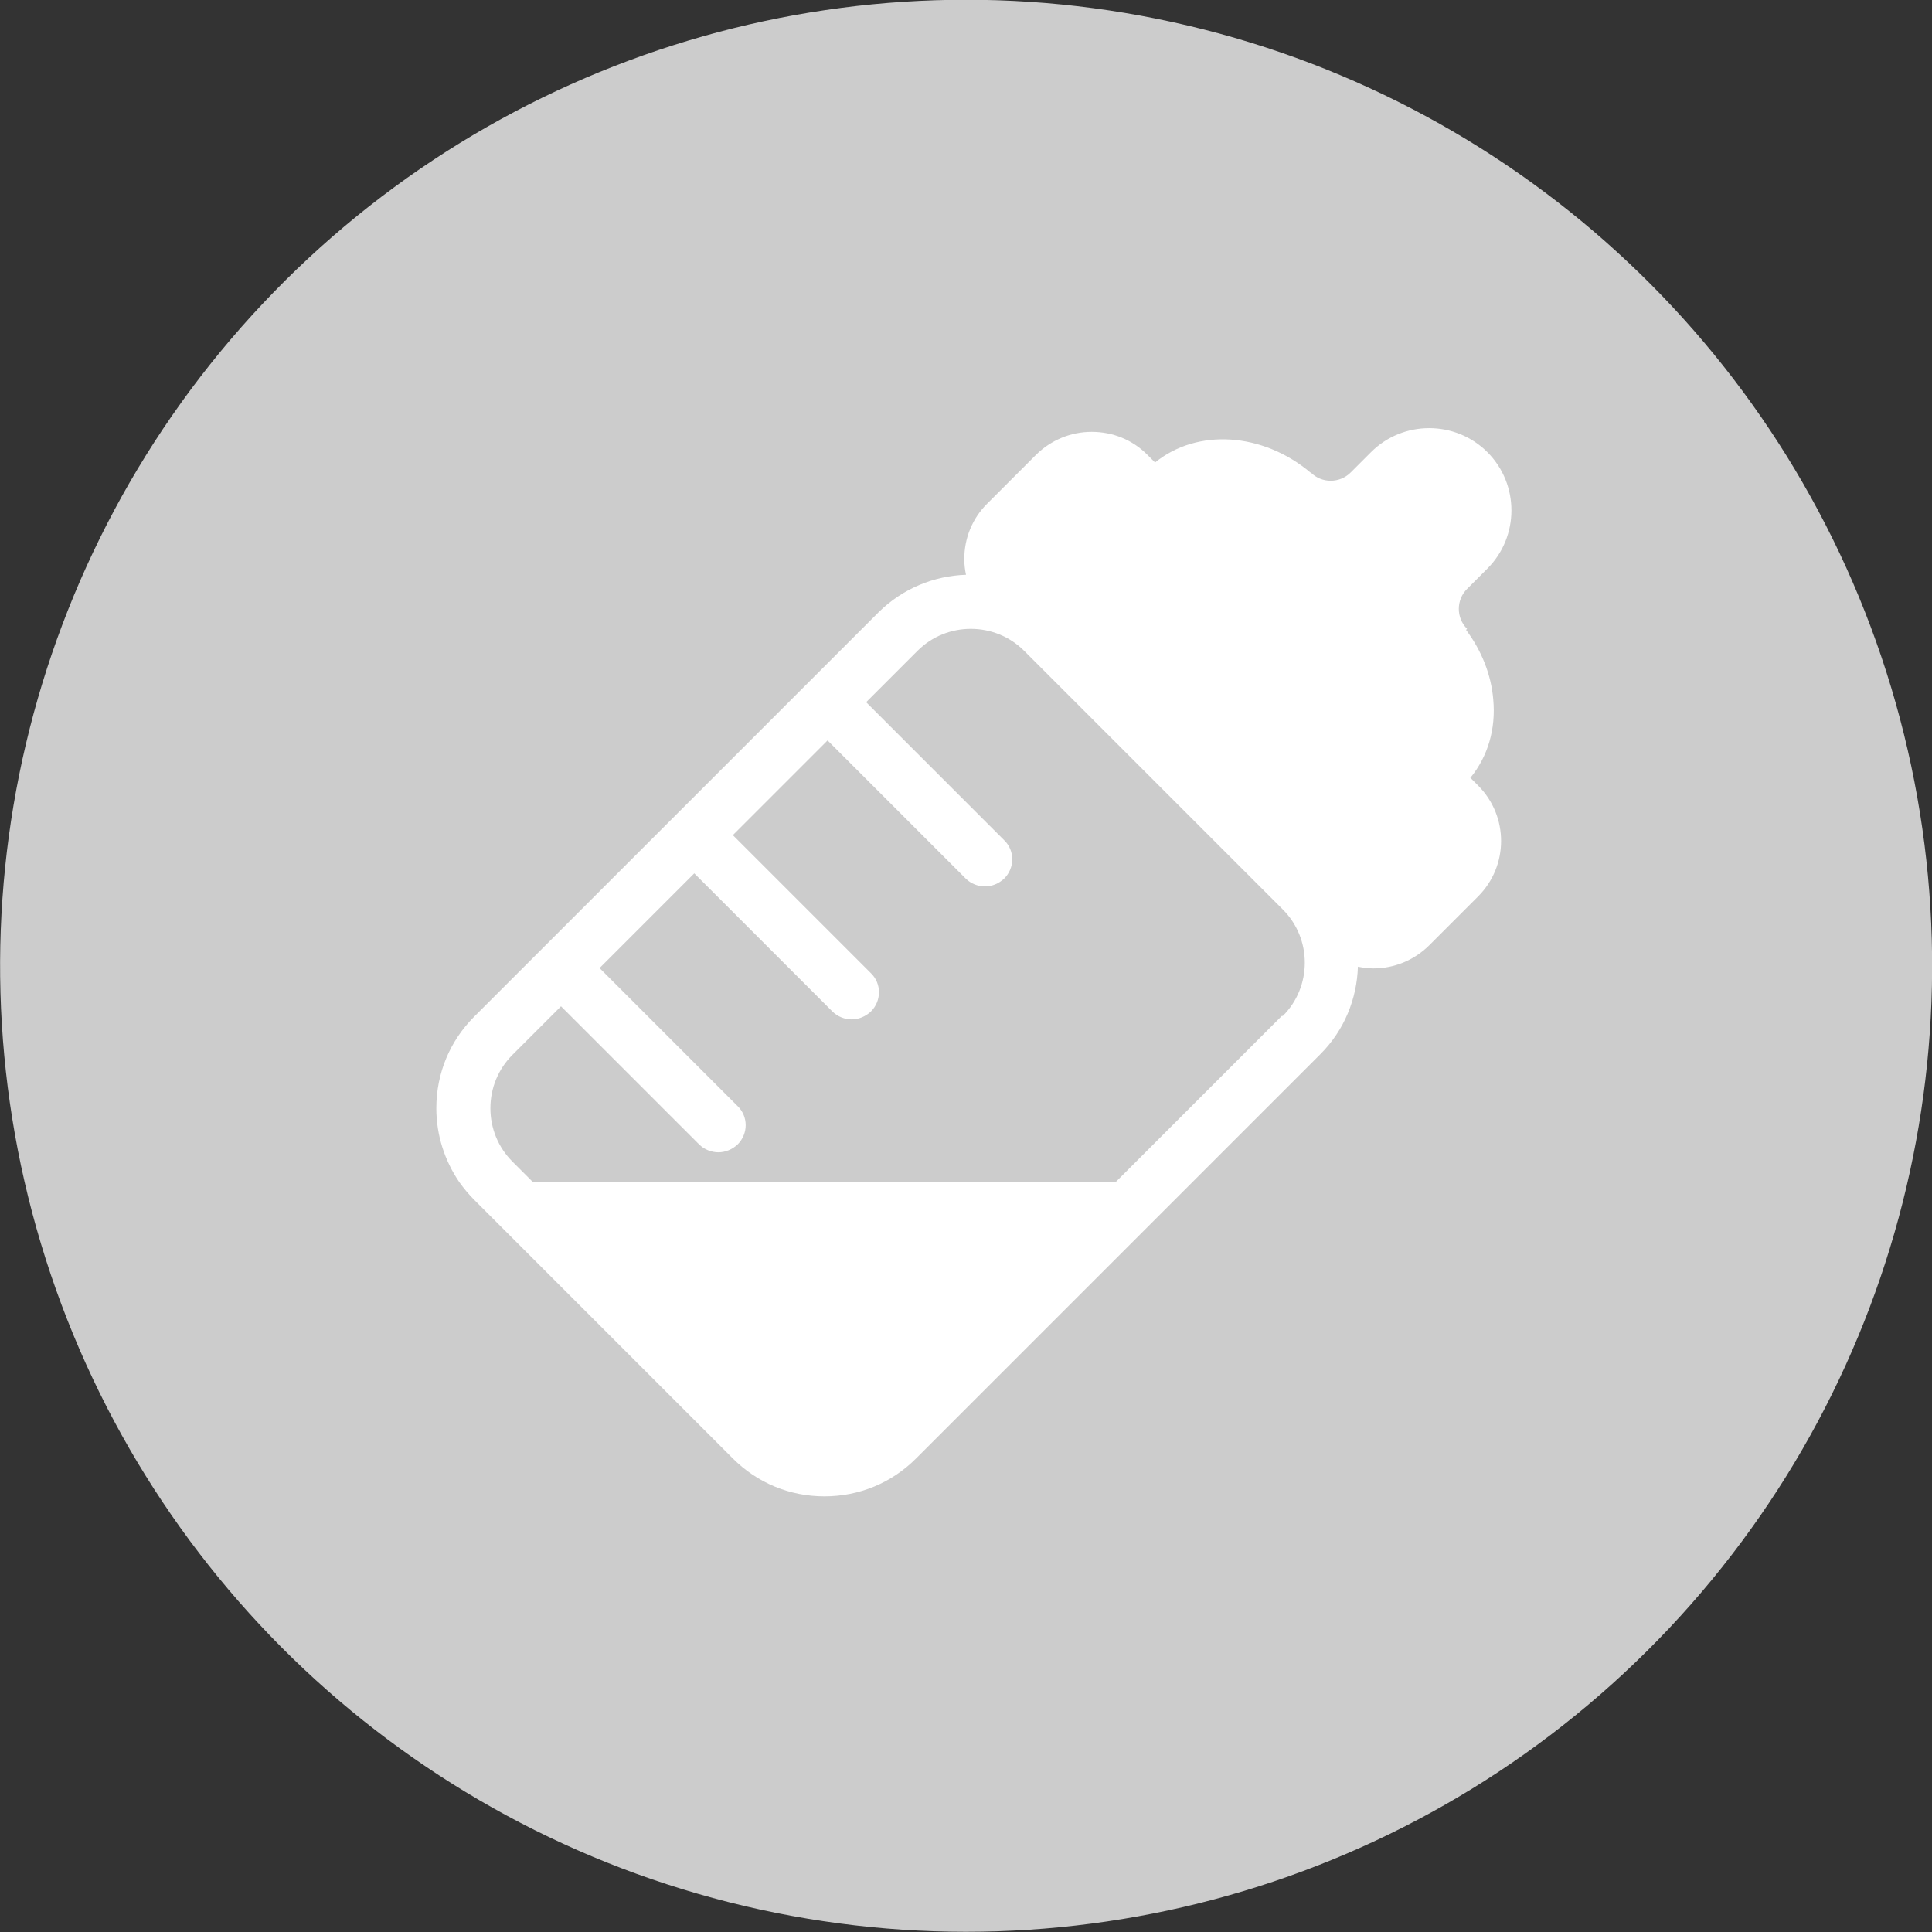
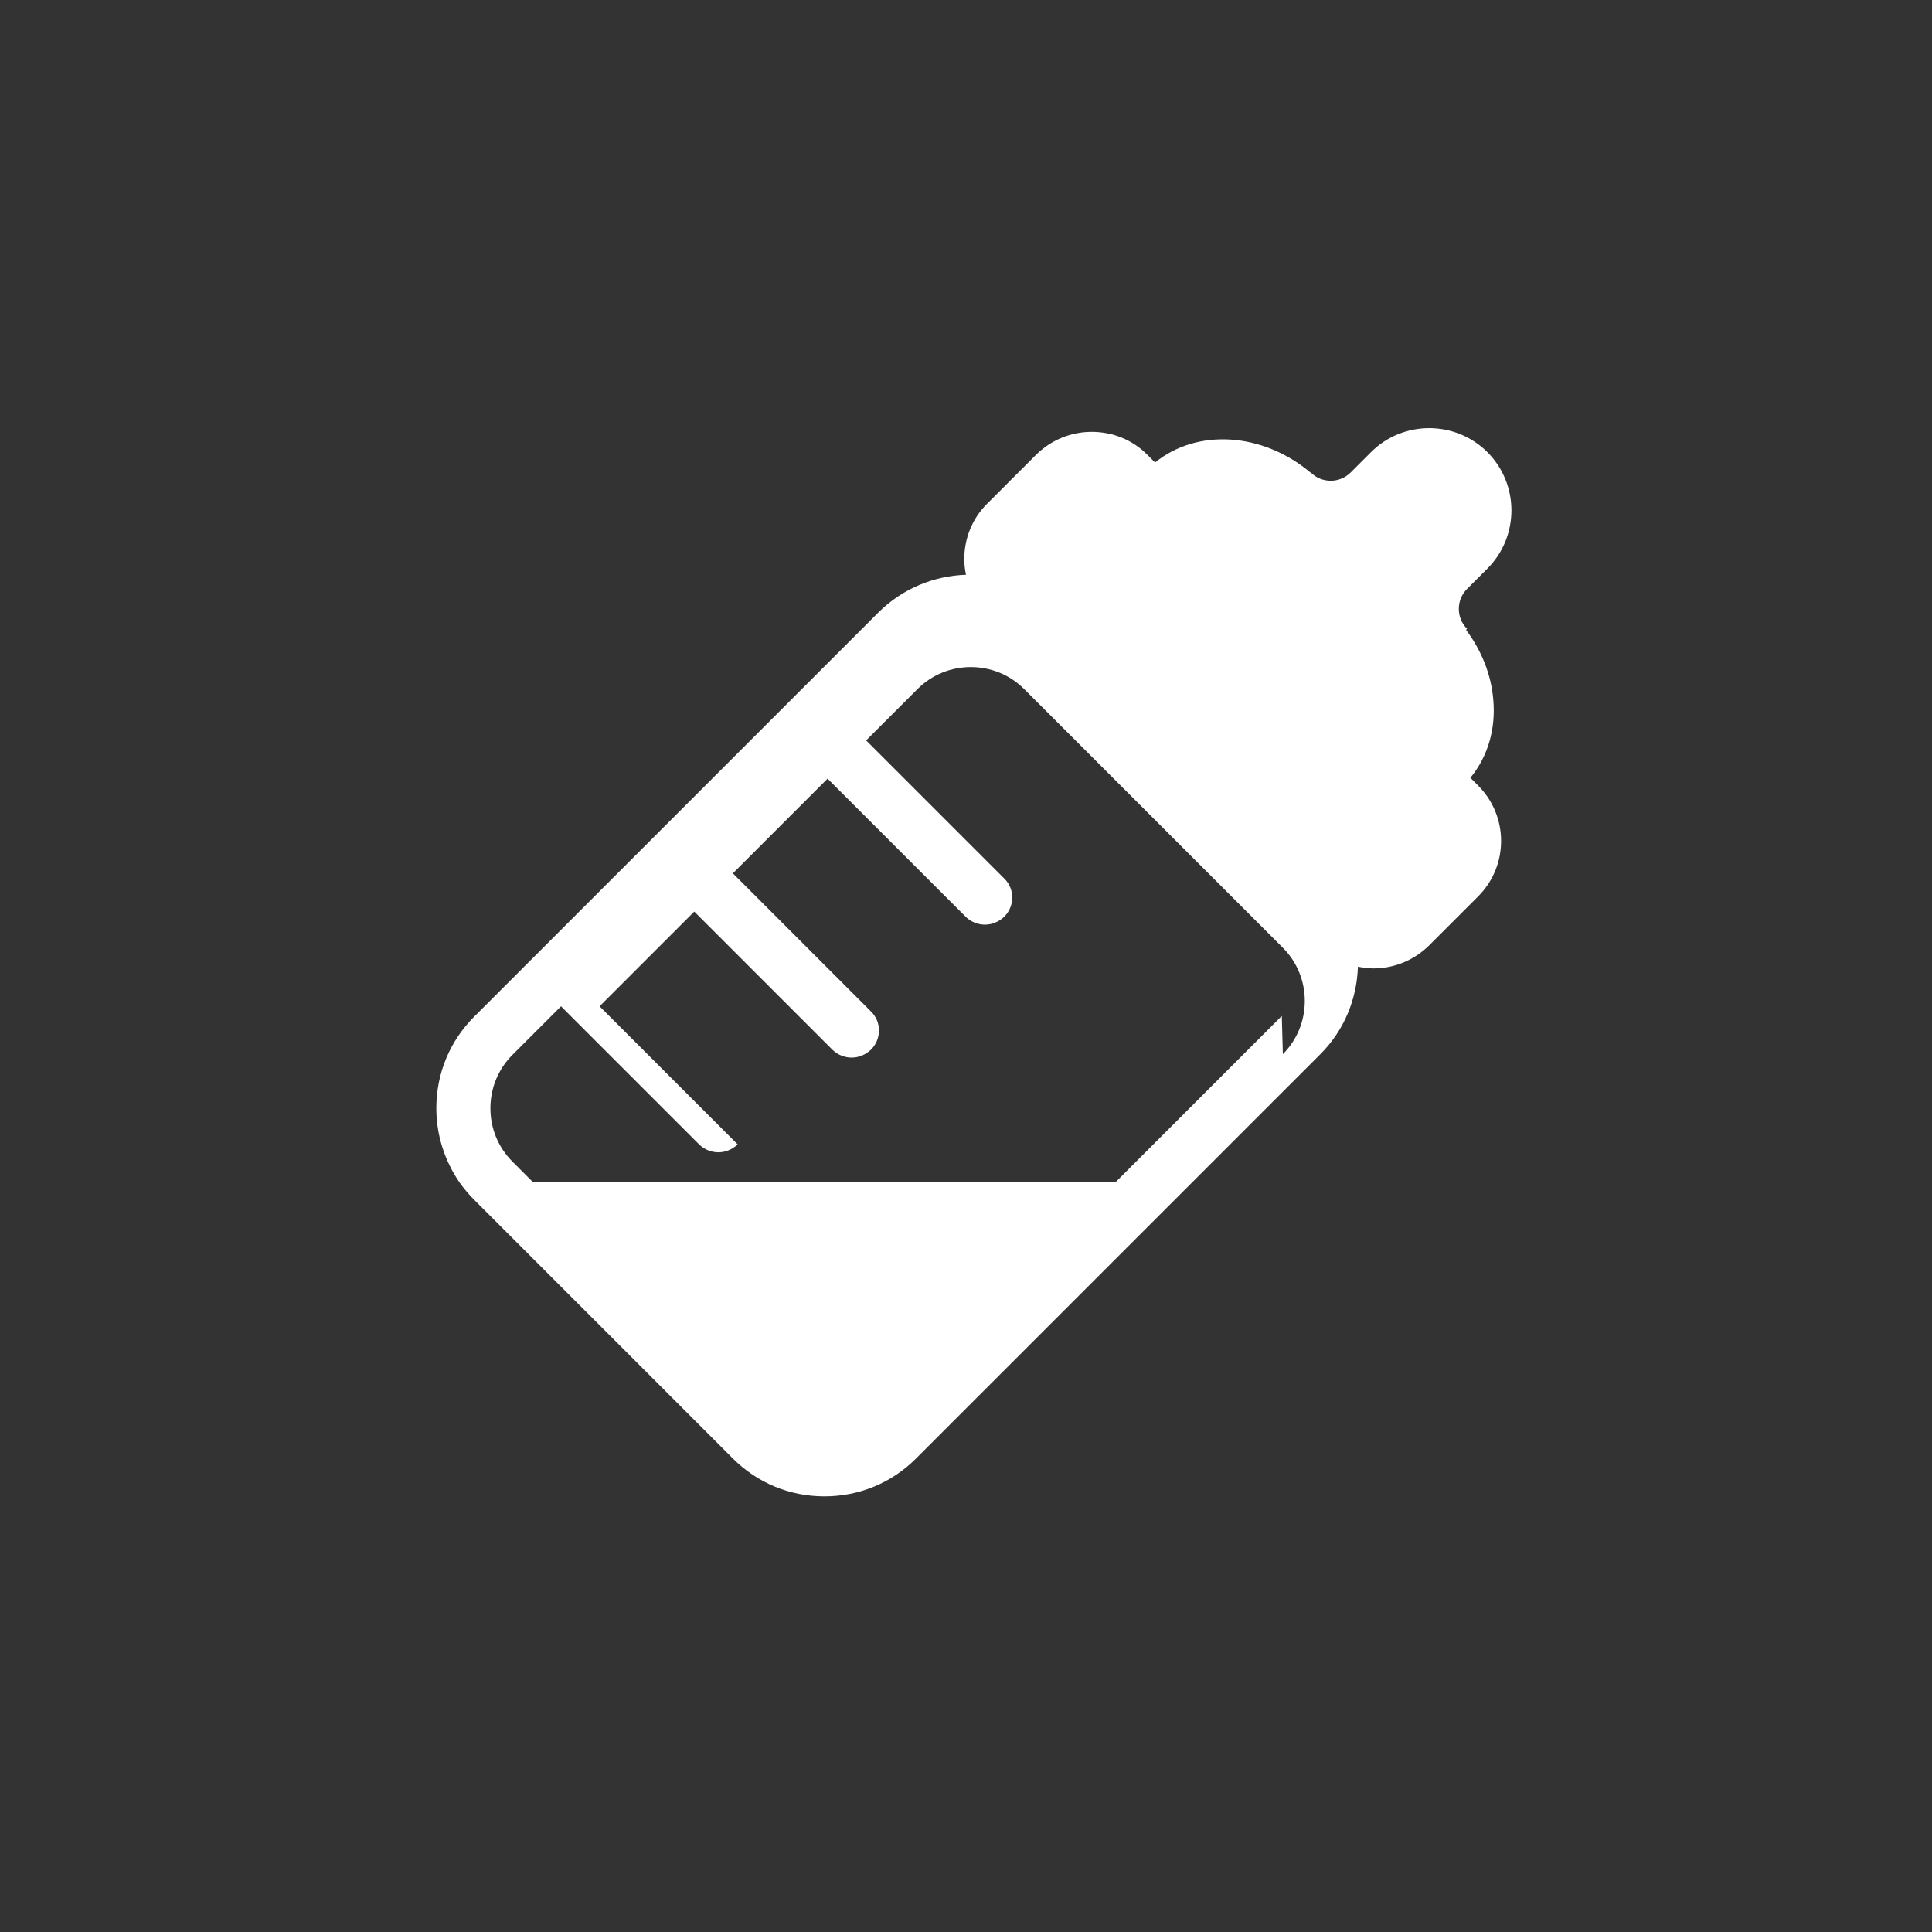
<svg xmlns="http://www.w3.org/2000/svg" id="_レイヤー_2" data-name="レイヤー 2" viewBox="0 0 56.1 56.1">
  <rect x="0" y="0" width="56.1" height="56.1" fill="#333333" stroke="none" />
  <defs>
    <style>
      .cls-1 {
        fill: #ccc;
      }

      .cls-2 {
        fill: #fff;
      }
    </style>
  </defs>
  <g id="_レイヤー_1-2" data-name="レイヤー 1">
-     <circle class="cls-1" cx="28.05" cy="28.05" r="28.05" transform="translate(-5.69 48.9) rotate(-76.72)" />
-     <path class="cls-2" d="M42.7,22.58c.5-.61.74-1.41.66-2.27-.06-.72-.34-1.42-.79-2.02l.03-.03c-.32-.32-.32-.84,0-1.16l.59-.59c.93-.93.93-2.45,0-3.38-.93-.93-2.45-.93-3.38,0l-.59.59c-.32.32-.84.32-1.16,0h-.01c-1.38-1.16-3.28-1.29-4.51-.29l-.23-.23c-.43-.43-1-.66-1.61-.66s-1.18.24-1.61.66l-1.43,1.43c-.43.43-.66,1-.66,1.61,0,.15.02.31.05.45-.92.03-1.83.39-2.54,1.09l-2.05,2.05s0,0,0,0c0,0,0,0,0,0l-3.86,3.86s0,0,0,0c0,0,0,0,0,0l-3.86,3.86s0,0,0,0c0,0,0,0,0,0l-1.97,1.97c-.71.71-1.1,1.65-1.1,2.66,0,.78.24,1.52.67,2.15.13.18.27.35.43.51l7.51,7.51c.71.71,1.65,1.1,2.66,1.1s1.95-.39,2.66-1.1l8.02-8.02,3.72-3.72c.7-.7,1.06-1.61,1.09-2.54.15.03.3.05.45.05.61,0,1.18-.24,1.61-.66l1.43-1.43c.89-.89.89-2.33,0-3.22l-.23-.23ZM37.22,29.5l-4.83,4.83H15.48l-.6-.6c-.41-.41-.64-.96-.64-1.55s.23-1.14.64-1.55l1.41-1.41,4.01,4.01c.15.15.36.23.56.23s.4-.08.56-.23c.31-.31.31-.81,0-1.11l-4.01-4.01,2.75-2.75,4.01,4.01c.15.15.36.23.56.23s.4-.08.56-.23c.31-.31.31-.81,0-1.11l-4.01-4.01,2.75-2.75,4.01,4.01c.15.15.36.23.56.23s.4-.08.56-.23c.31-.31.31-.81,0-1.11l-4.01-4.01,1.49-1.49c.43-.43.99-.64,1.55-.64s1.12.21,1.55.64l7.51,7.51c.85.85.85,2.24,0,3.09Z" />
+     <path class="cls-2" d="M42.7,22.58c.5-.61.74-1.41.66-2.27-.06-.72-.34-1.42-.79-2.02l.03-.03c-.32-.32-.32-.84,0-1.16l.59-.59c.93-.93.93-2.45,0-3.38-.93-.93-2.45-.93-3.38,0l-.59.59c-.32.32-.84.32-1.16,0h-.01c-1.38-1.16-3.28-1.29-4.51-.29l-.23-.23c-.43-.43-1-.66-1.61-.66s-1.18.24-1.61.66l-1.43,1.43c-.43.43-.66,1-.66,1.61,0,.15.02.31.05.45-.92.03-1.83.39-2.54,1.09l-2.05,2.05s0,0,0,0c0,0,0,0,0,0l-3.86,3.86s0,0,0,0c0,0,0,0,0,0l-3.86,3.86s0,0,0,0c0,0,0,0,0,0l-1.97,1.97c-.71.71-1.1,1.65-1.1,2.66,0,.78.24,1.52.67,2.15.13.18.27.35.43.51l7.51,7.51c.71.71,1.65,1.1,2.66,1.1s1.95-.39,2.66-1.1l8.02-8.02,3.72-3.72c.7-.7,1.06-1.61,1.09-2.54.15.03.3.05.45.05.61,0,1.18-.24,1.61-.66l1.43-1.43c.89-.89.89-2.33,0-3.22l-.23-.23ZM37.22,29.5l-4.83,4.83H15.48l-.6-.6c-.41-.41-.64-.96-.64-1.55s.23-1.14.64-1.55l1.41-1.41,4.01,4.01c.15.15.36.23.56.23s.4-.08.56-.23l-4.01-4.01,2.75-2.75,4.01,4.01c.15.15.36.23.56.23s.4-.08.56-.23c.31-.31.31-.81,0-1.11l-4.01-4.01,2.75-2.75,4.01,4.01c.15.15.36.23.56.23s.4-.08.56-.23c.31-.31.31-.81,0-1.11l-4.01-4.01,1.49-1.49c.43-.43.99-.64,1.55-.64s1.12.21,1.55.64l7.51,7.51c.85.85.85,2.24,0,3.09Z" />
  </g>
</svg>